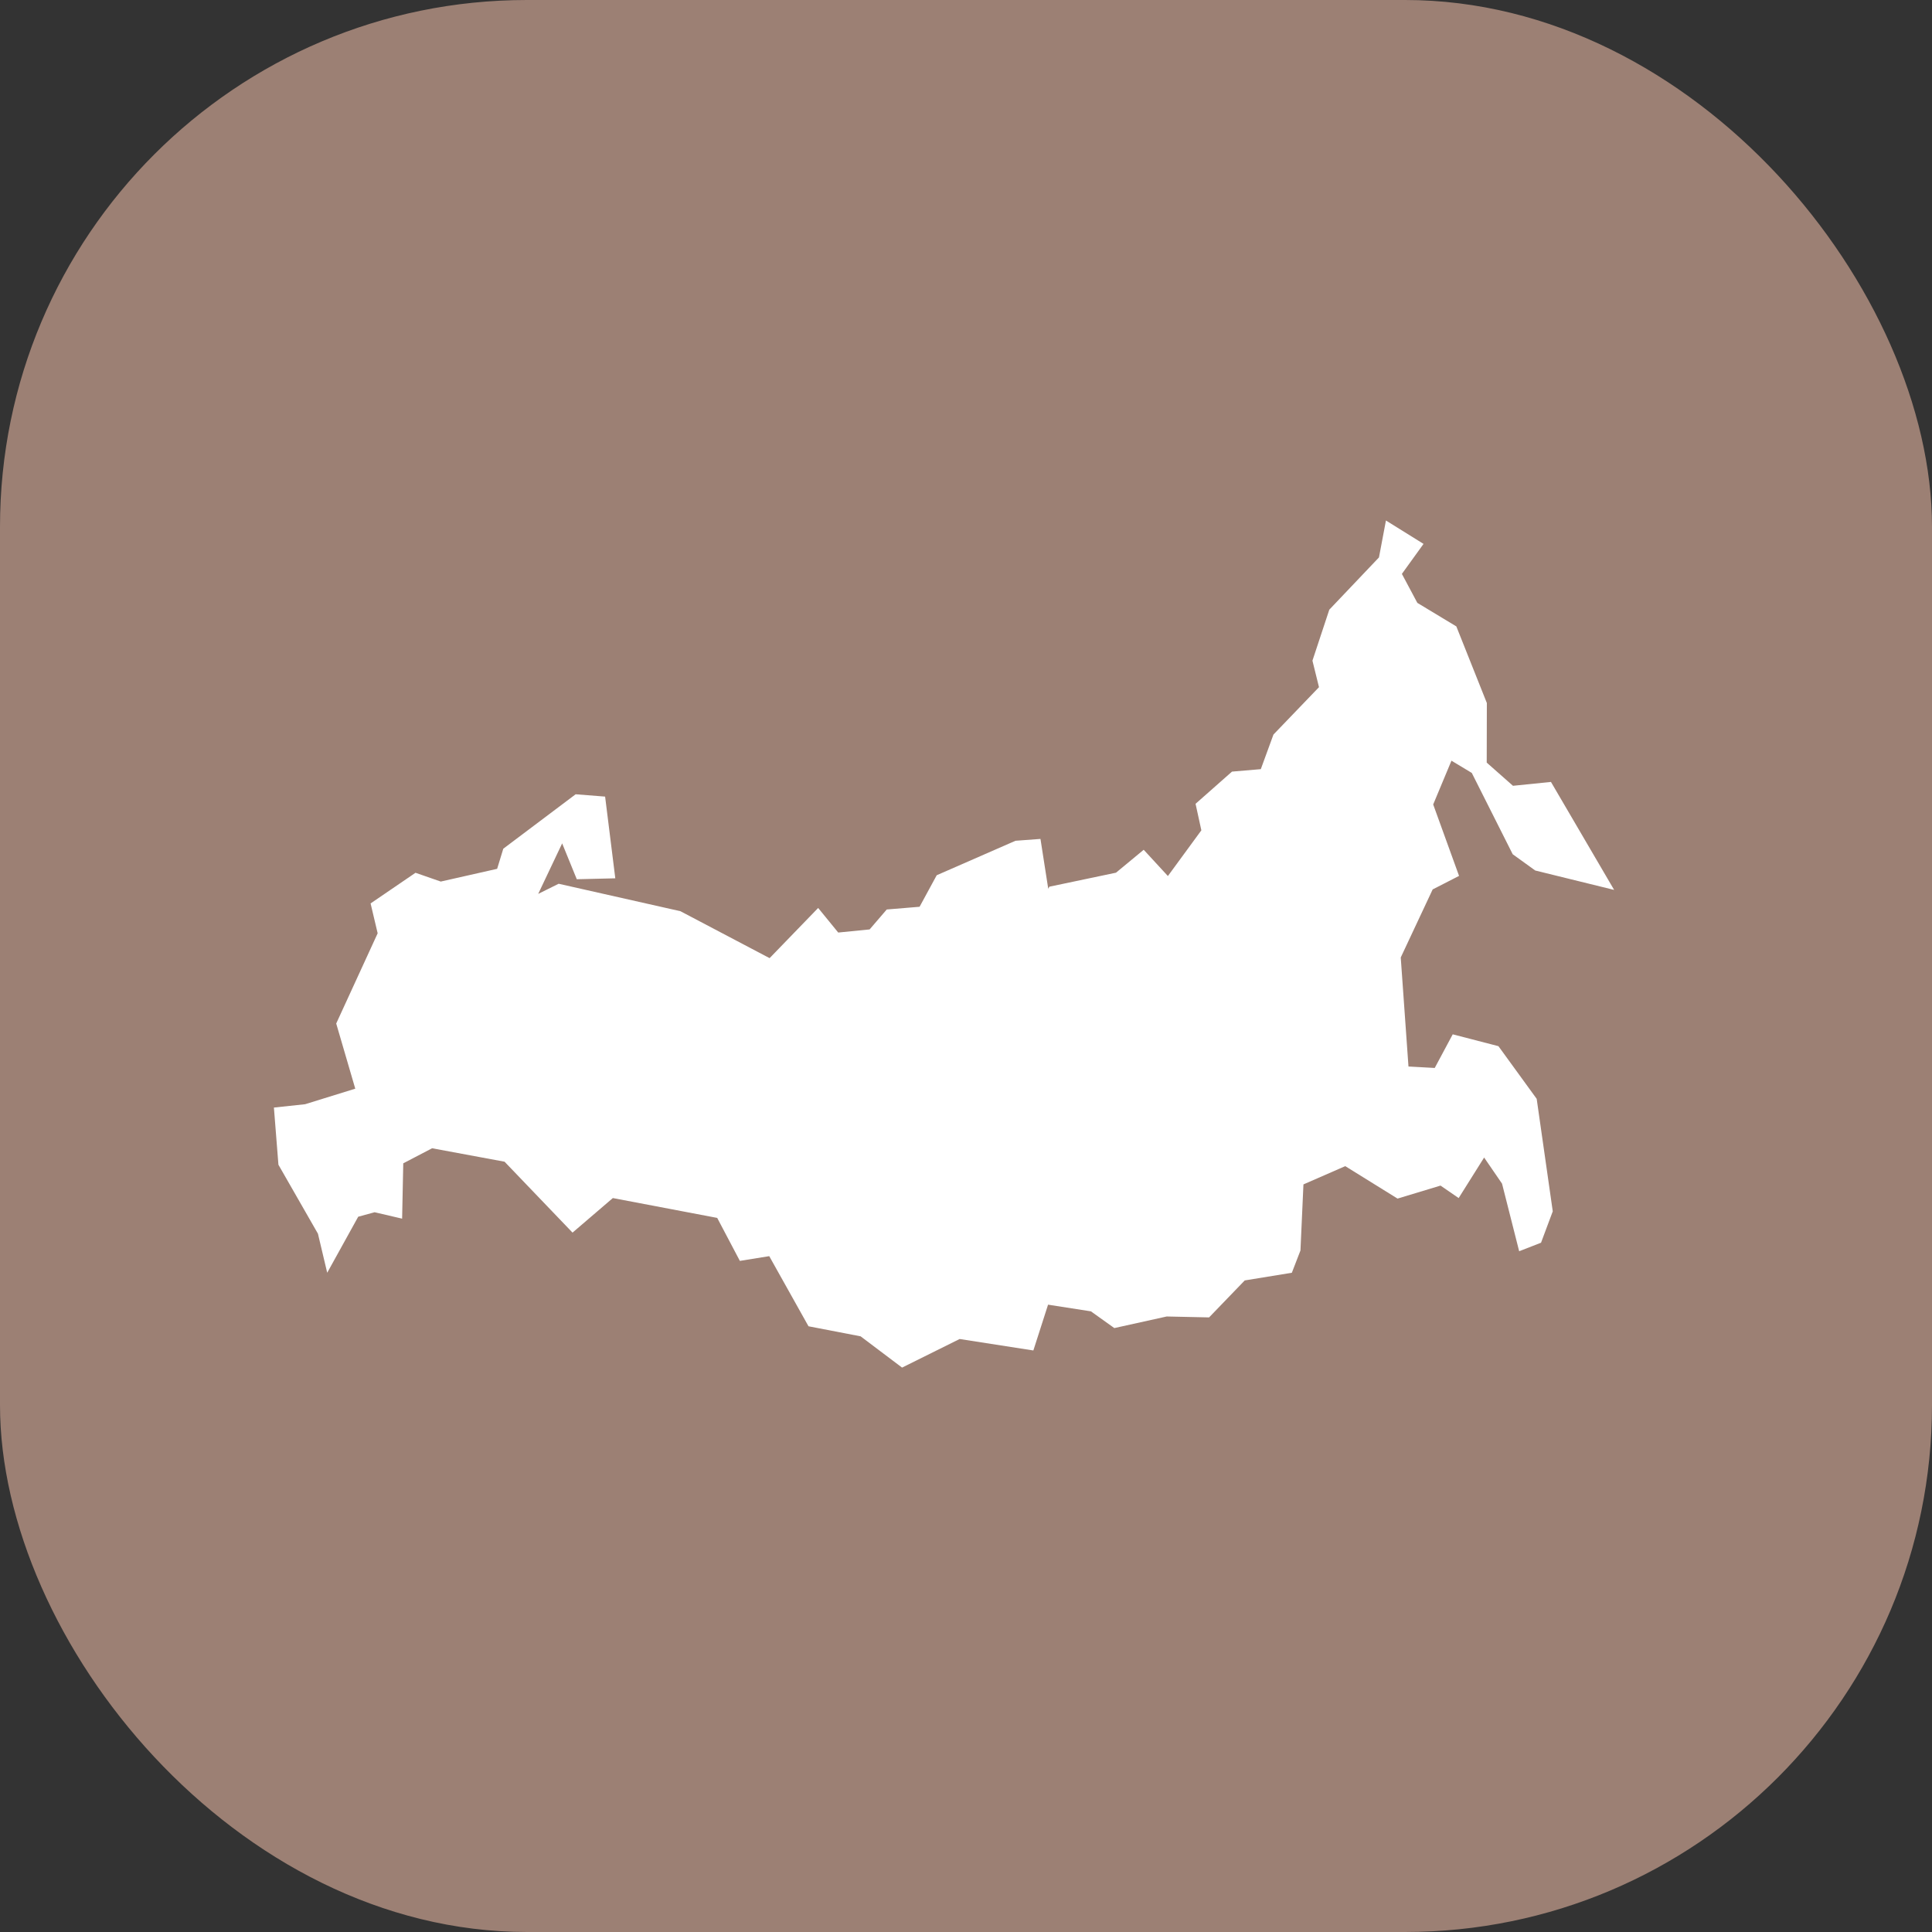
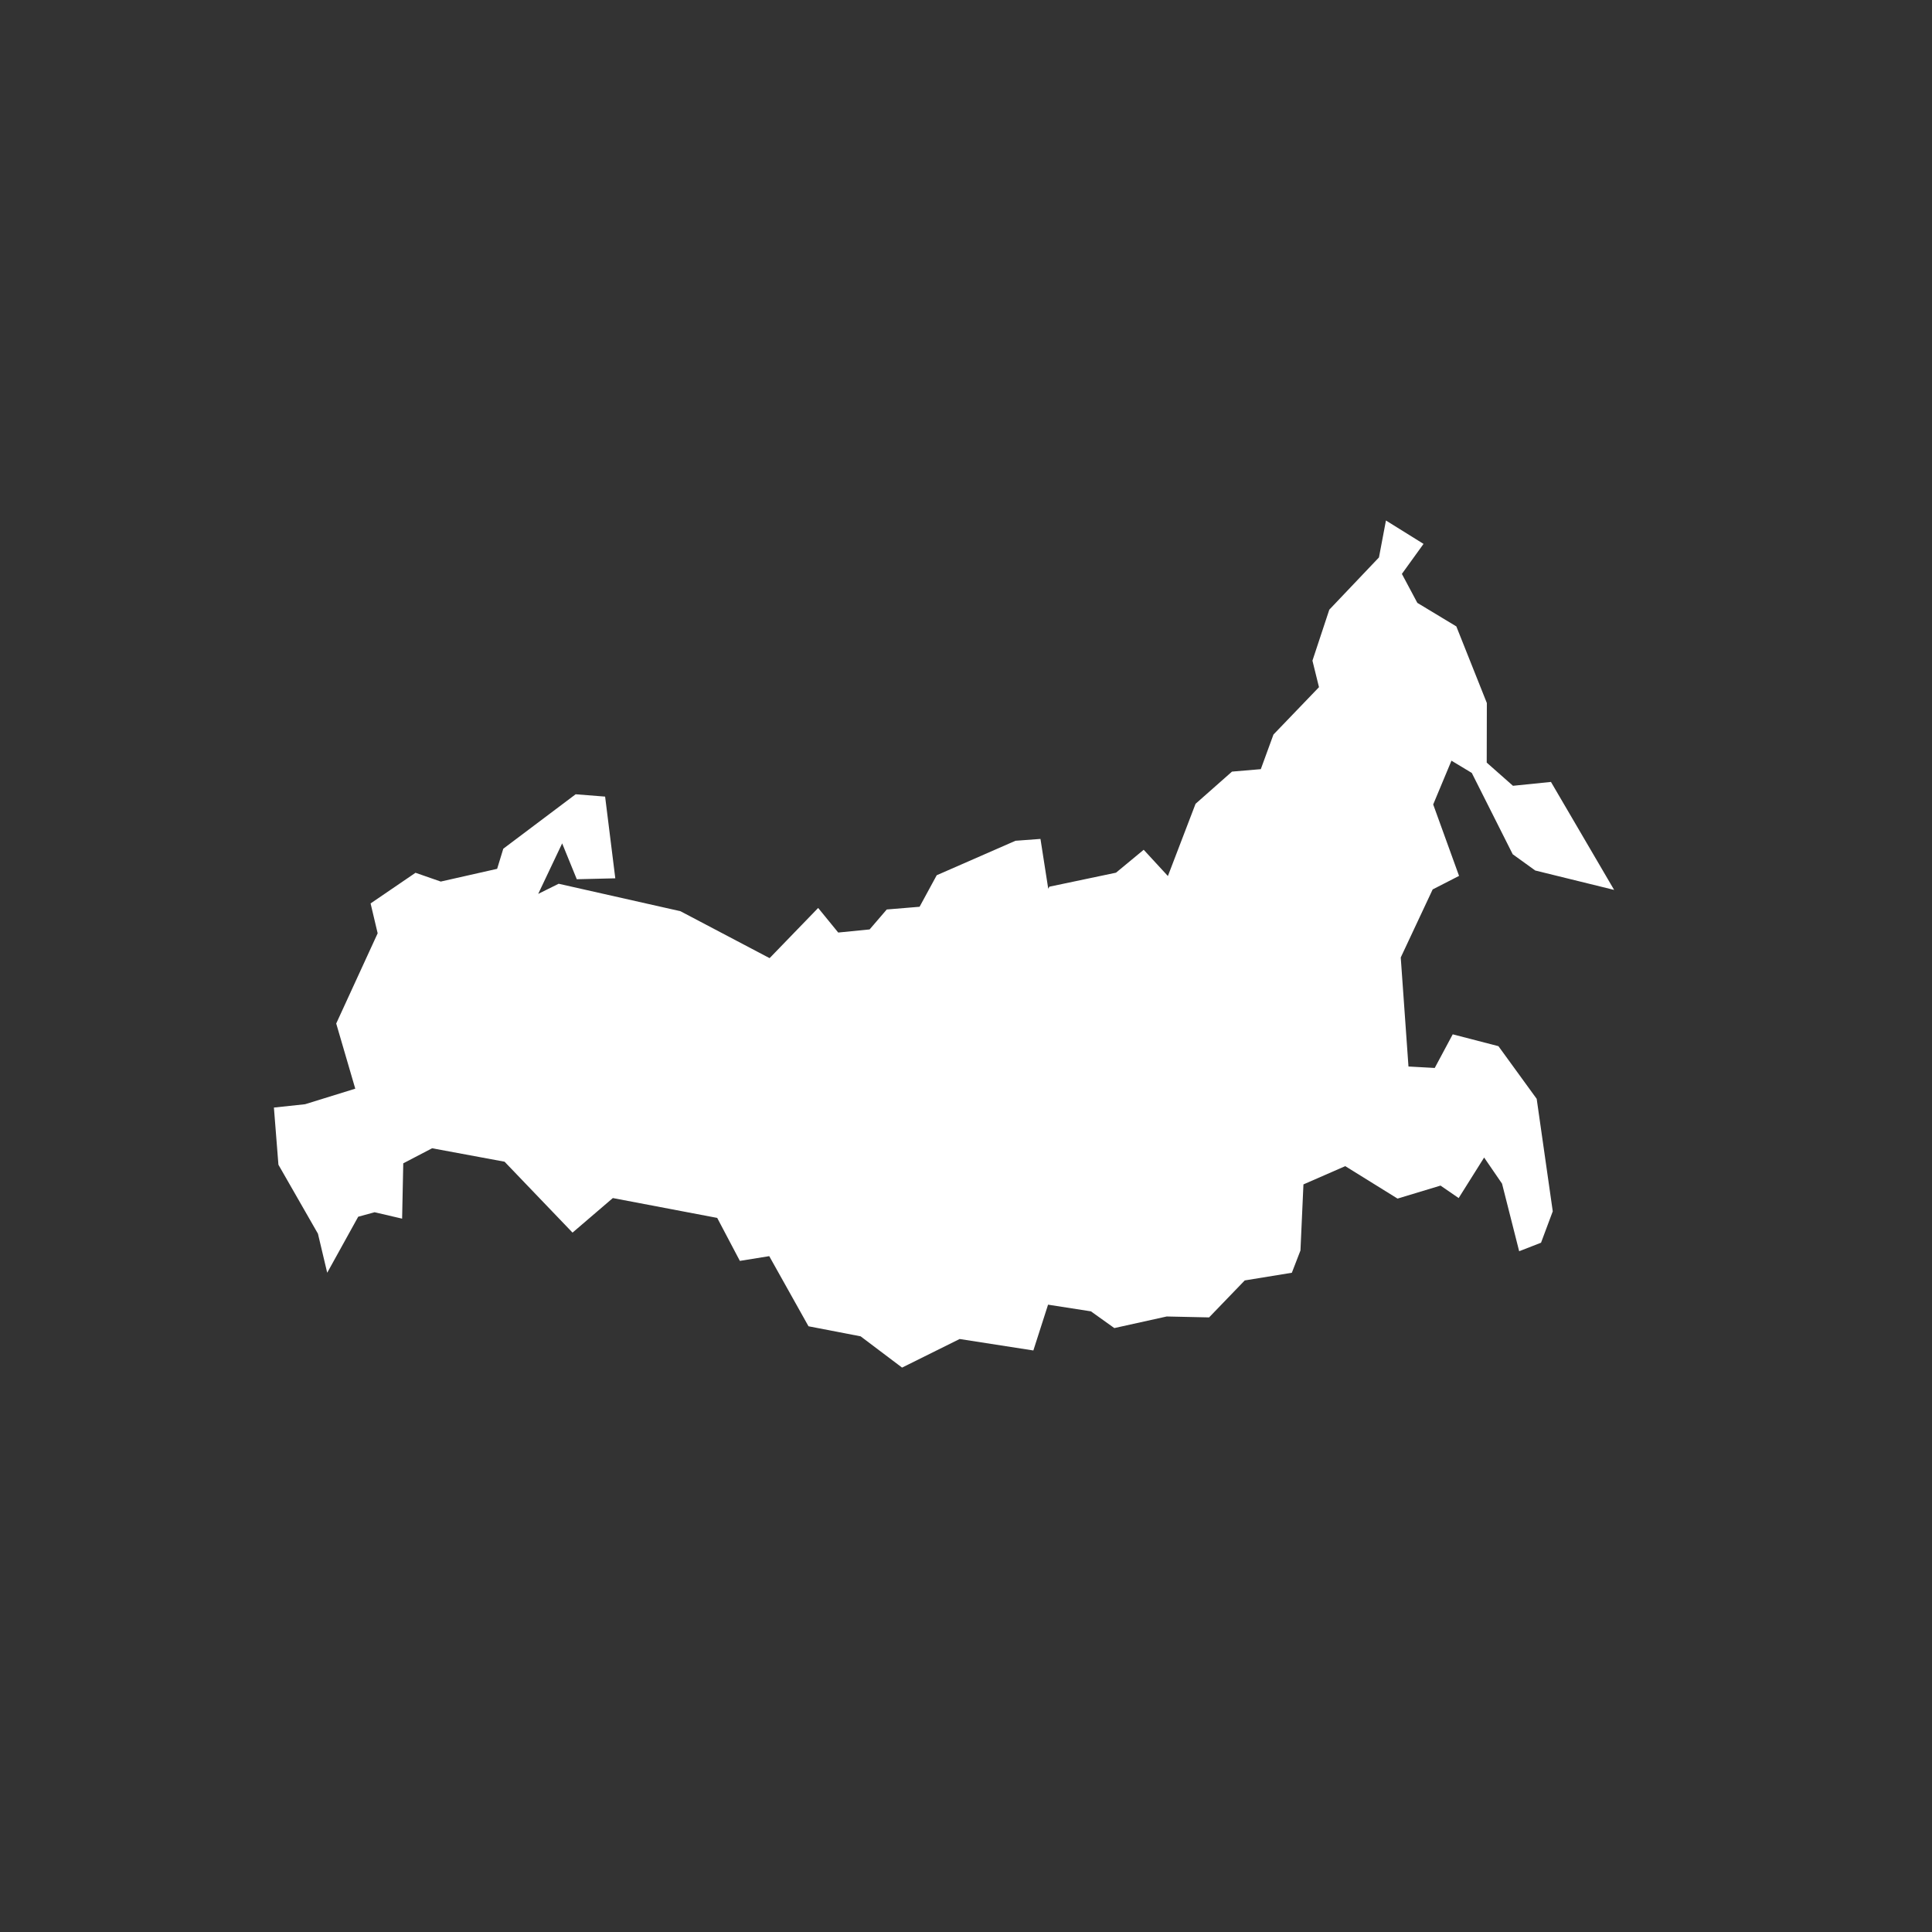
<svg xmlns="http://www.w3.org/2000/svg" width="44" height="44" viewBox="0 0 44 44" fill="none">
  <rect x="0" y="0" width="44" height="44" fill="#333333" stroke="none" />
-   <rect width="44" height="44" rx="12" fill="#9C8074" />
-   <path d="M34.997 25.025L34.126 23.826L33.085 23.556L32.675 24.322L32.077 24.289L31.901 21.806L32.628 20.256L33.229 19.948L32.64 18.321L33.056 17.324L33.519 17.603L34.451 19.455L34.964 19.825L36.761 20.267L35.322 17.808L34.457 17.896L33.859 17.368L33.862 16.011L33.167 14.266L32.279 13.73L31.927 13.07L32.42 12.387L31.564 11.854L31.405 12.695L30.274 13.885L29.89 15.046L30.039 15.65L29.002 16.729L28.714 17.517L28.058 17.573L27.228 18.306L27.36 18.91L26.598 19.951L26.047 19.353L25.416 19.875L23.898 20.194L23.873 20.241L23.696 19.106L23.127 19.148L21.333 19.933L20.943 20.651L20.195 20.713L19.805 21.167L19.09 21.238L18.633 20.678L17.527 21.821L15.496 20.752L12.723 20.127L12.257 20.358L12.802 19.209L12.798 19.196L13.136 20.024L14.013 20.003L13.781 18.142L13.11 18.089L11.462 19.329L11.322 19.787L10.038 20.077L9.463 19.877L8.44 20.575L8.601 21.255L7.657 23.31L8.091 24.794L6.948 25.148L6.238 25.224L6.341 26.526L7.241 28.097L7.452 28.986L8.158 27.71L8.531 27.608L9.158 27.754L9.184 26.494L9.841 26.151L11.491 26.457L13.039 28.072L13.957 27.285L16.334 27.737L16.85 28.716L17.519 28.608L18.413 30.205L19.6 30.434L20.544 31.146L21.855 30.495L23.534 30.756L23.869 29.713L24.845 29.865L25.378 30.246L26.571 29.982L27.536 30.003L28.348 29.161L29.421 28.986L29.617 28.479L29.685 26.974L30.637 26.558L31.828 27.297L32.807 27.001L33.22 27.285L33.8 26.362L34.208 26.957L34.598 28.496L35.096 28.302L35.363 27.587L34.997 25.025Z" fill="white" />
+   <path d="M34.997 25.025L34.126 23.826L33.085 23.556L32.675 24.322L32.077 24.289L31.901 21.806L32.628 20.256L33.229 19.948L32.64 18.321L33.056 17.324L33.519 17.603L34.451 19.455L34.964 19.825L36.761 20.267L35.322 17.808L34.457 17.896L33.859 17.368L33.862 16.011L33.167 14.266L32.279 13.73L31.927 13.07L32.42 12.387L31.564 11.854L31.405 12.695L30.274 13.885L29.89 15.046L30.039 15.65L29.002 16.729L28.714 17.517L28.058 17.573L27.228 18.306L26.598 19.951L26.047 19.353L25.416 19.875L23.898 20.194L23.873 20.241L23.696 19.106L23.127 19.148L21.333 19.933L20.943 20.651L20.195 20.713L19.805 21.167L19.09 21.238L18.633 20.678L17.527 21.821L15.496 20.752L12.723 20.127L12.257 20.358L12.802 19.209L12.798 19.196L13.136 20.024L14.013 20.003L13.781 18.142L13.11 18.089L11.462 19.329L11.322 19.787L10.038 20.077L9.463 19.877L8.44 20.575L8.601 21.255L7.657 23.31L8.091 24.794L6.948 25.148L6.238 25.224L6.341 26.526L7.241 28.097L7.452 28.986L8.158 27.71L8.531 27.608L9.158 27.754L9.184 26.494L9.841 26.151L11.491 26.457L13.039 28.072L13.957 27.285L16.334 27.737L16.85 28.716L17.519 28.608L18.413 30.205L19.6 30.434L20.544 31.146L21.855 30.495L23.534 30.756L23.869 29.713L24.845 29.865L25.378 30.246L26.571 29.982L27.536 30.003L28.348 29.161L29.421 28.986L29.617 28.479L29.685 26.974L30.637 26.558L31.828 27.297L32.807 27.001L33.22 27.285L33.8 26.362L34.208 26.957L34.598 28.496L35.096 28.302L35.363 27.587L34.997 25.025Z" fill="white" />
</svg>